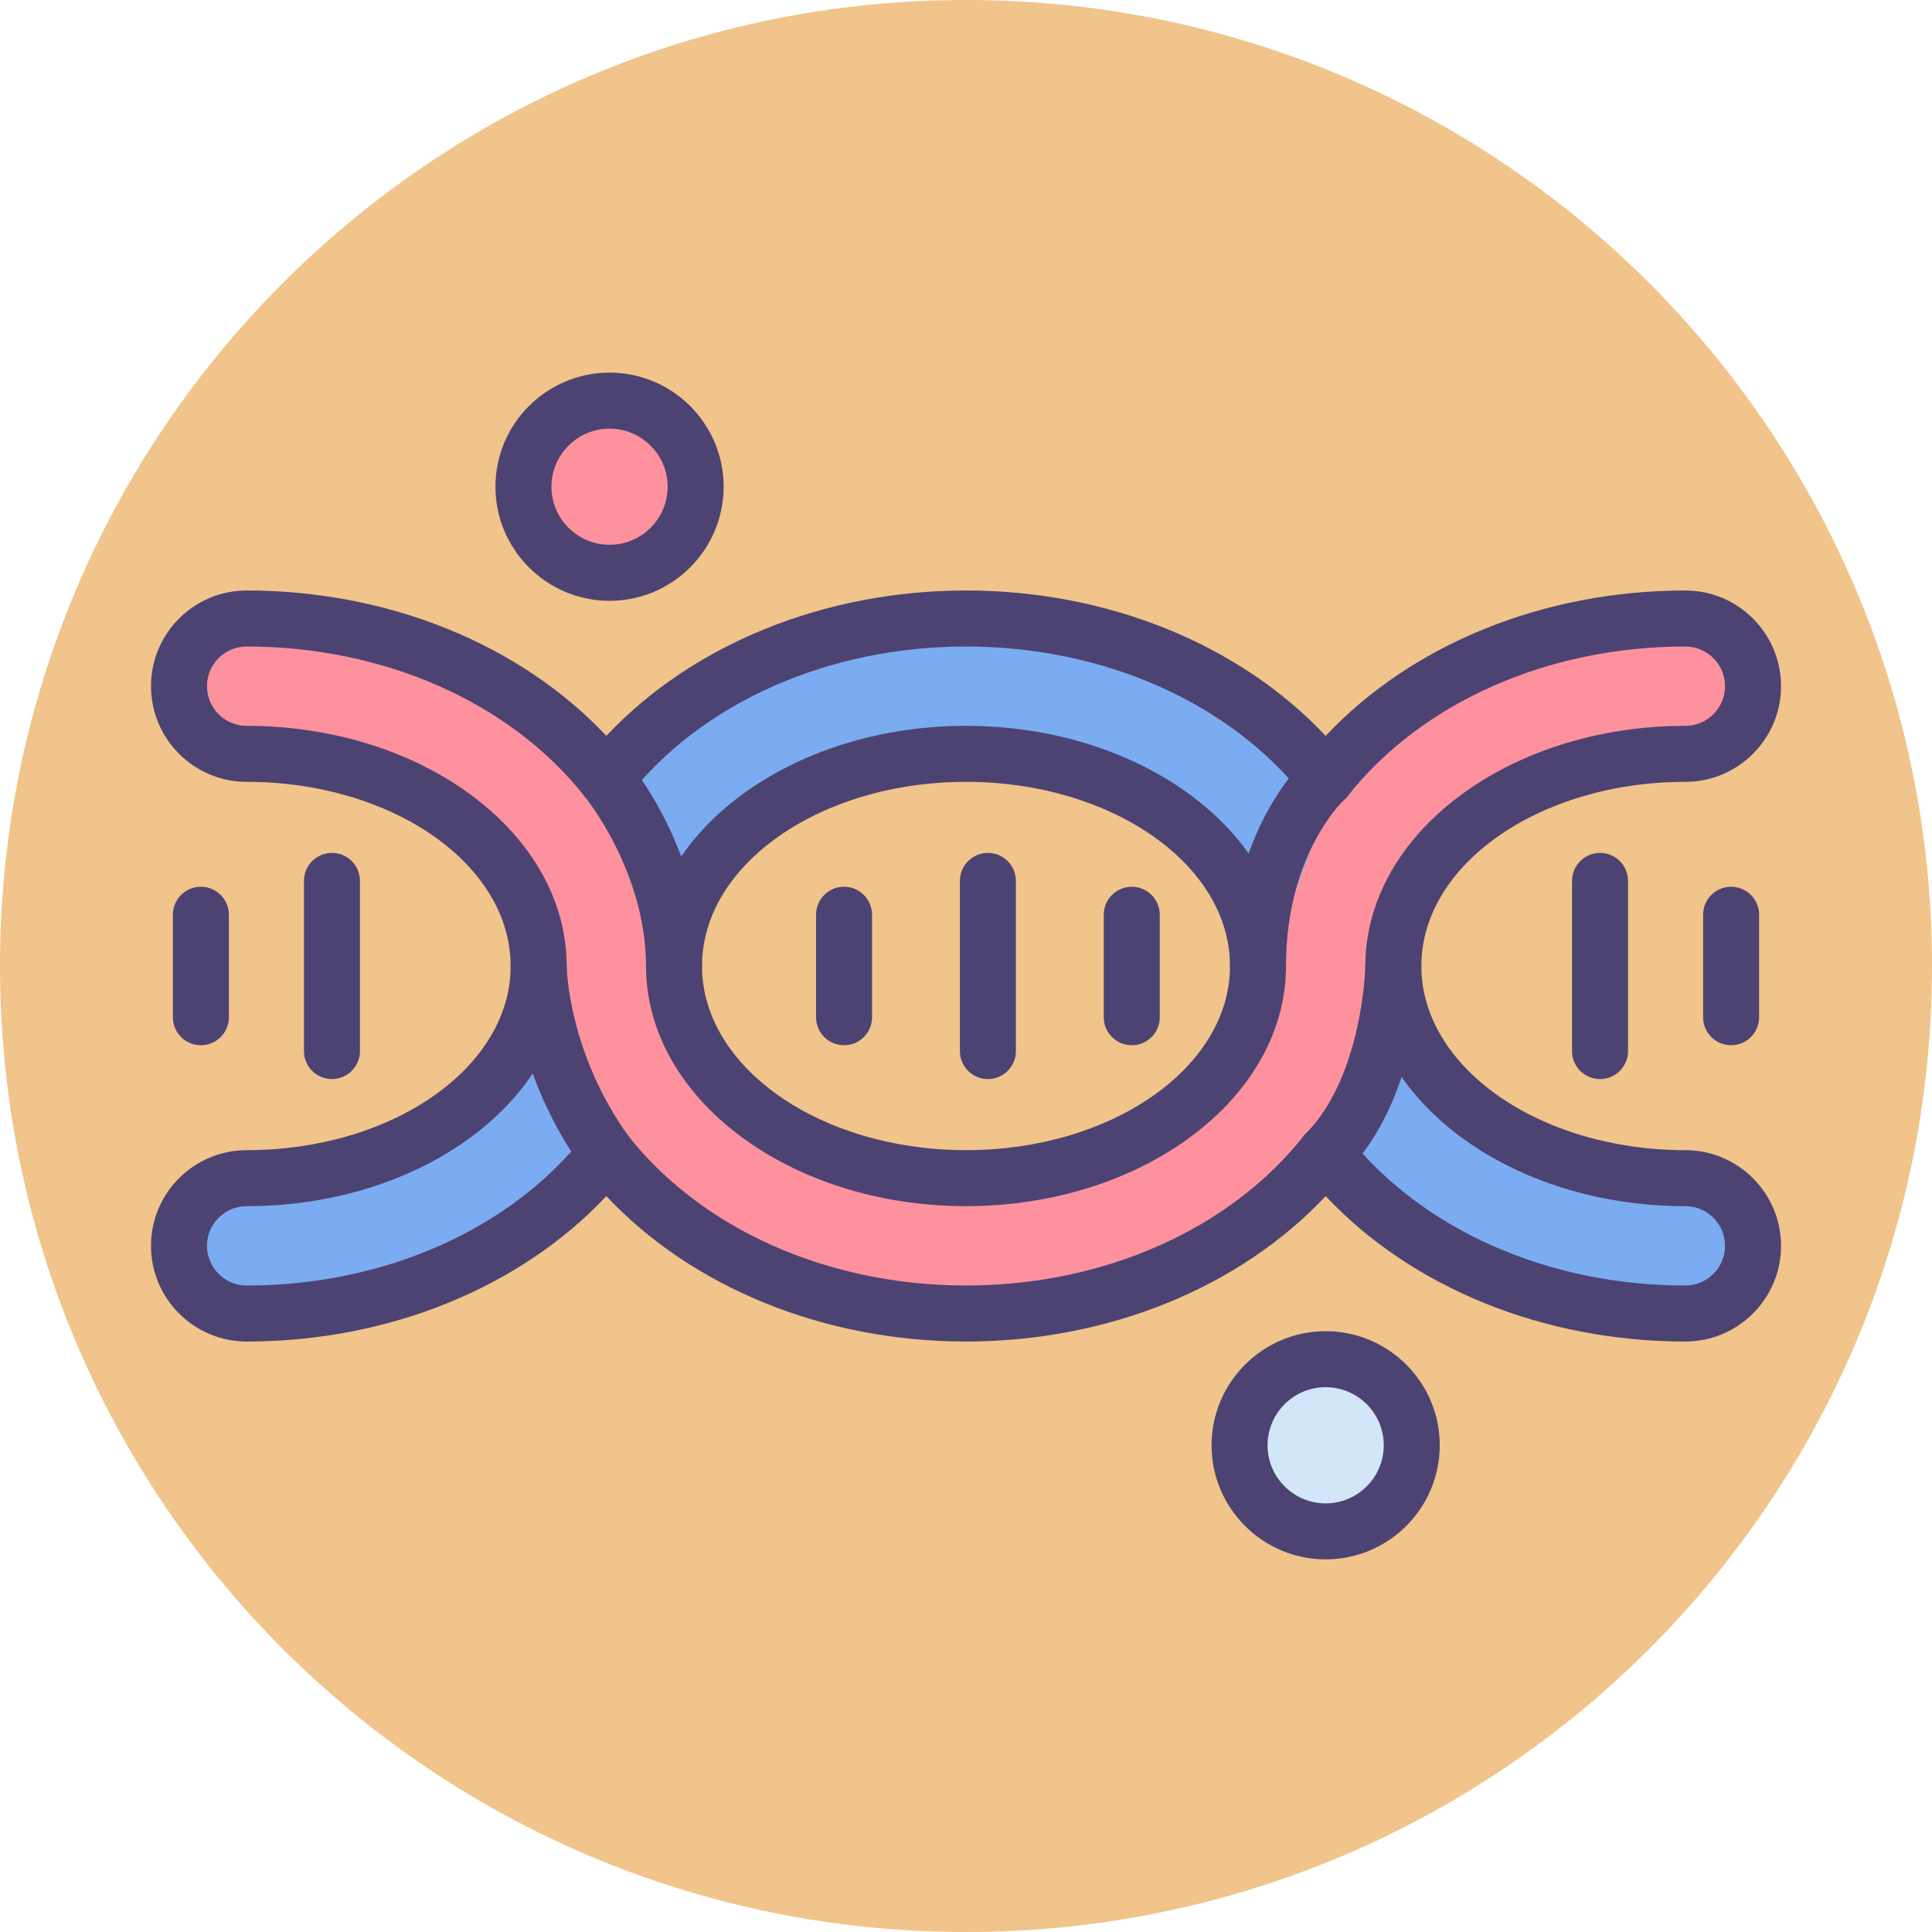
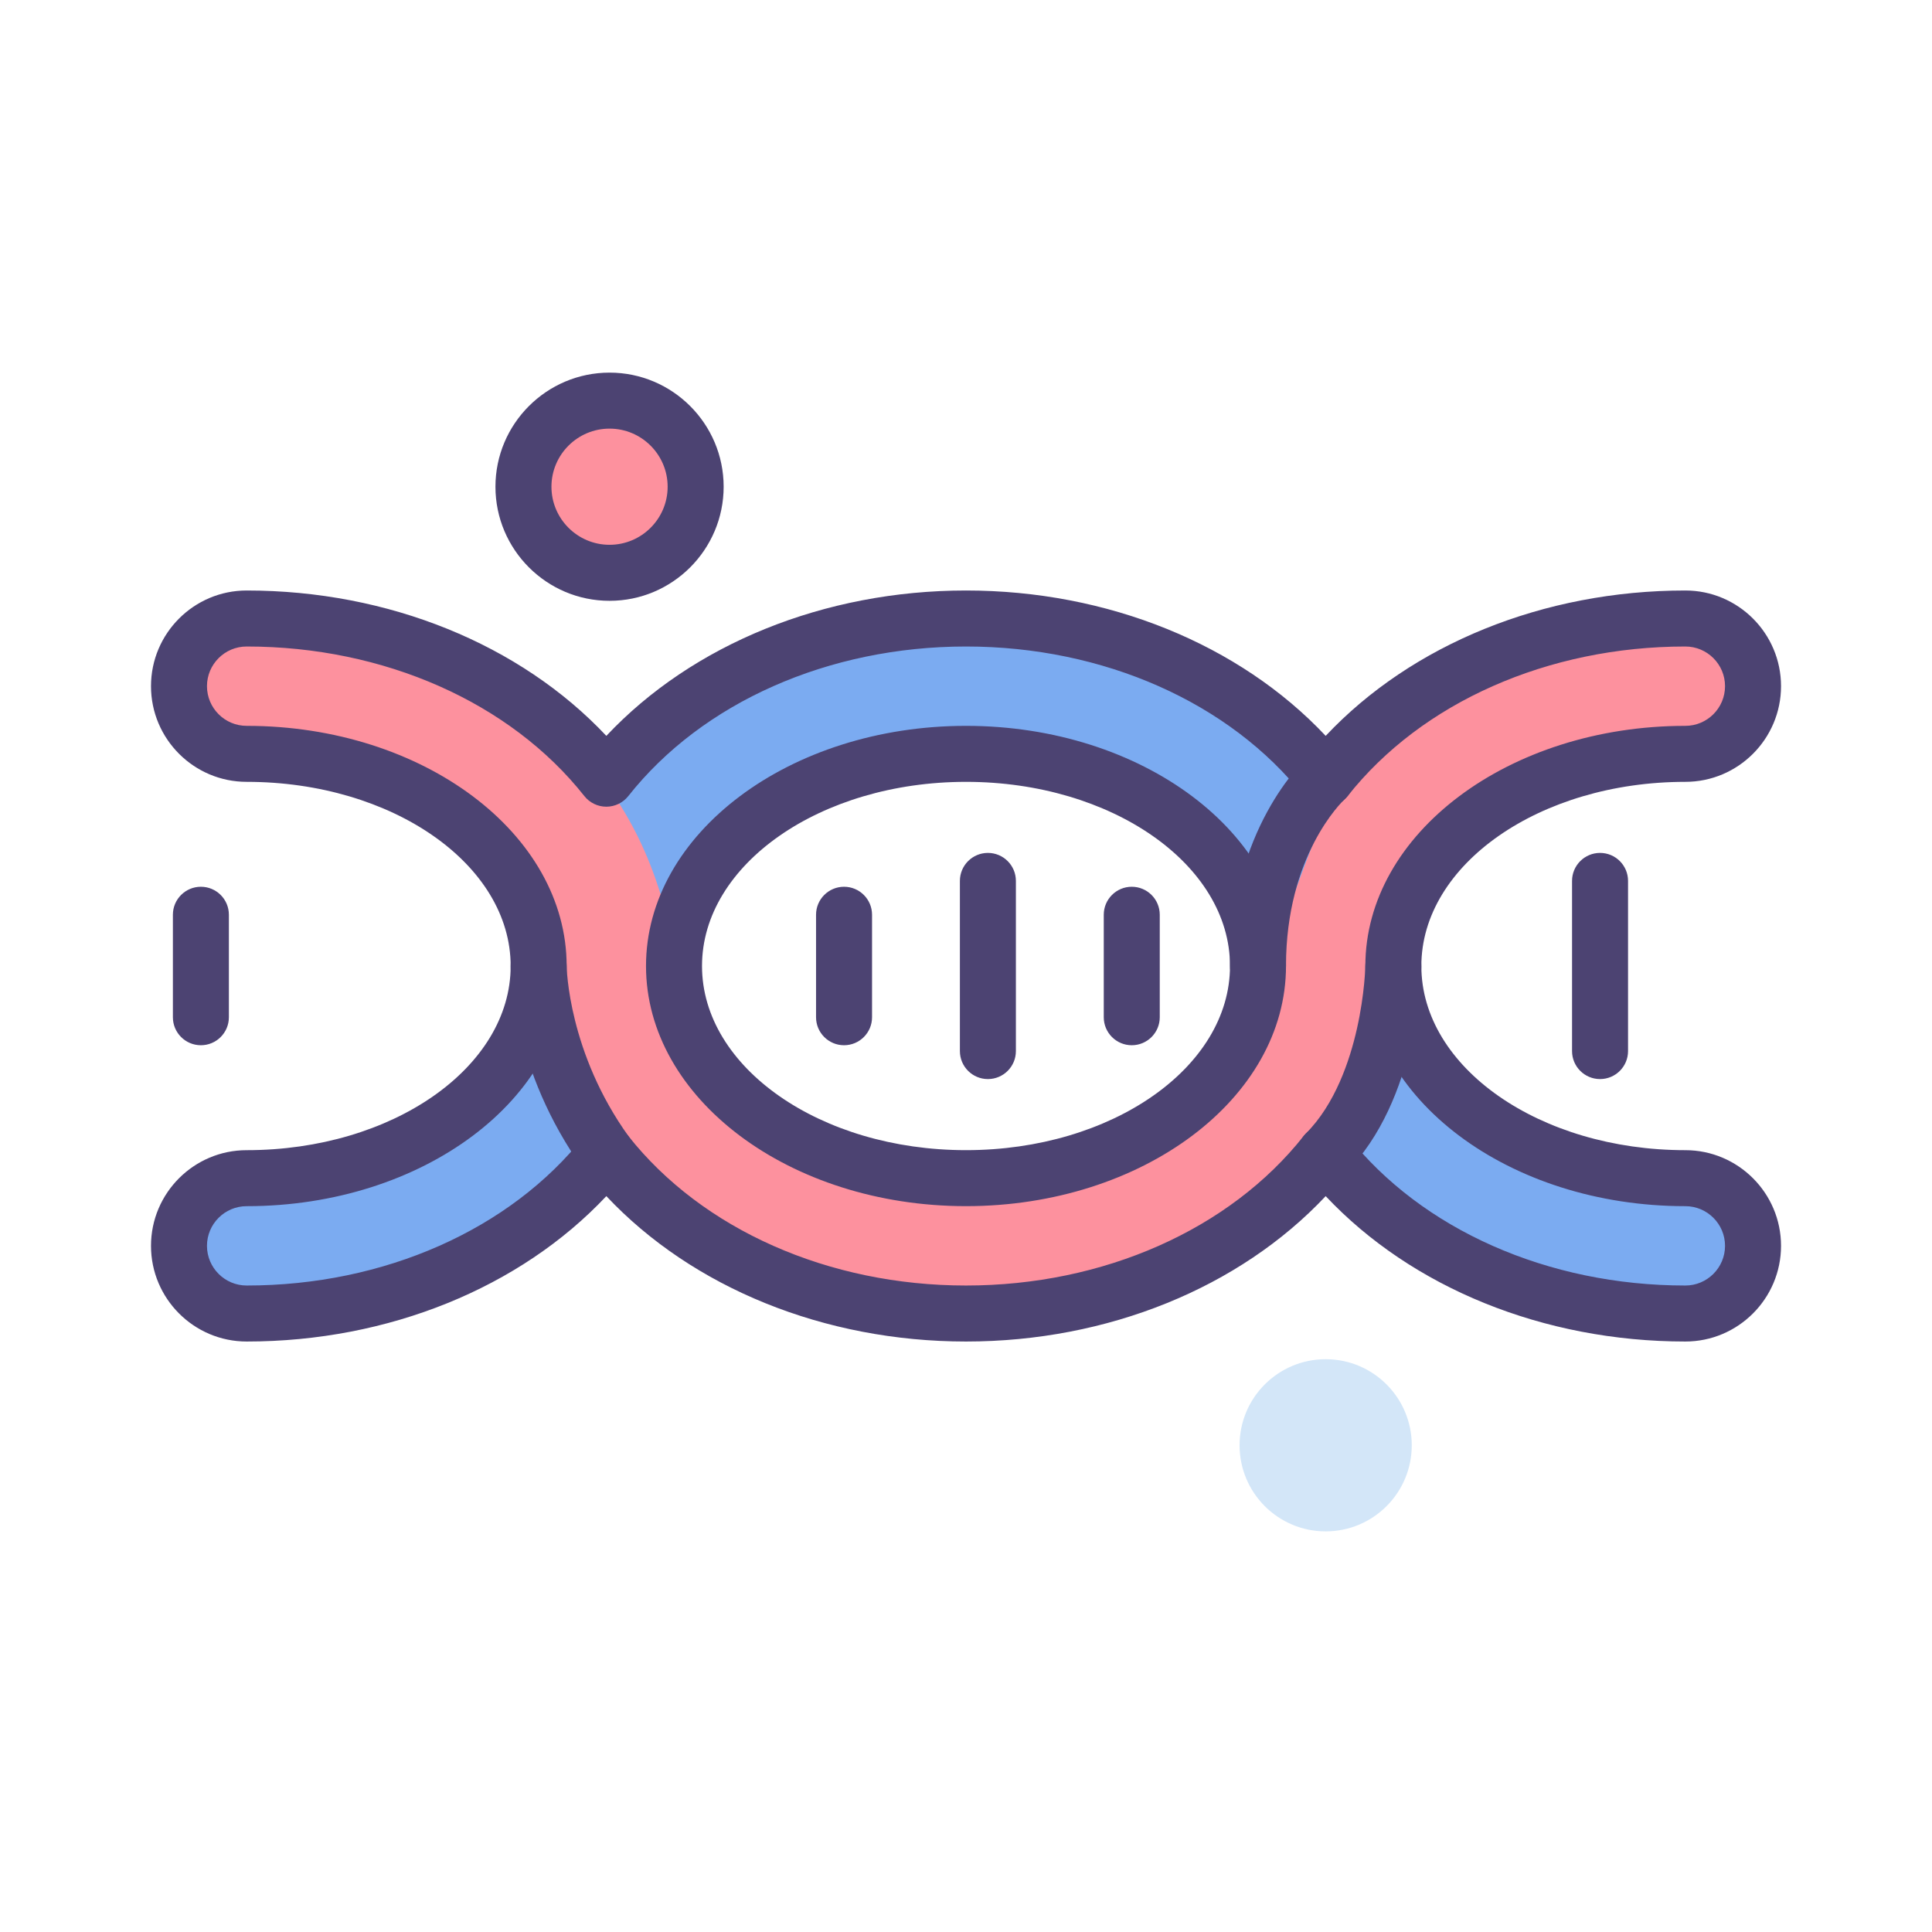
<svg xmlns="http://www.w3.org/2000/svg" width="1024" height="1024" viewBox="0 0 414 414">
-   <path d="m414 207c0 114.324-92.676 207-207 207s-207-92.676-207-207 92.676-207 207-207 207 92.676 207 207zm0 0" fill="#f0c48a" />
  <path d="m149.066 104.297c0 10.188-8.258 18.445-18.449 18.445-10.188 0-18.449-8.258-18.449-18.445 0-10.191 8.262-18.449 18.449-18.449 10.191 0 18.449 8.258 18.449 18.449zm0 0" fill="#fd919e" />
  <path d="m302.52 309.703c0 10.191-8.258 18.449-18.449 18.449-10.188 0-18.449-8.258-18.449-18.449 0-10.188 8.262-18.445 18.449-18.445 10.191 0 18.449 8.258 18.449 18.445zm0 0" fill="#d3e6f8" />
  <path d="m207 281.469c32.324 0 60.77-13.703 77.07-34.332 16.301 20.625 44.75 34.332 77.074 34.332 8.008 0 14.5-6.496 14.5-14.504 0-8.008-6.492-14.5-14.5-14.5-34.5 0-62.57-20.395-62.57-45.465 0-25.066 28.07-45.461 62.57-45.461 8.008 0 14.5-6.492 14.5-14.504 0-8.008-6.492-14.5-14.5-14.5-32.328 0-60.773 13.703-77.074 34.328-16.301-20.625-44.746-34.328-77.07-34.328s-60.773 13.703-77.074 34.328c-16.301-20.625-44.746-34.328-77.07-34.328-8.012 0-14.504 6.492-14.504 14.5 0 8.012 6.496 14.504 14.504 14.504 34.5 0 62.57 20.395 62.57 45.461 0 25.07-28.07 45.465-62.57 45.465-8.012 0-14.504 6.492-14.504 14.5 0 8.012 6.496 14.504 14.504 14.504 32.324 0 60.77-13.703 77.07-34.332 16.301 20.629 44.75 34.332 77.074 34.332zm-62.57-74.469c0-25.066 28.07-45.461 62.57-45.461 34.504 0 62.57 20.395 62.57 45.461s-28.066 45.461-62.57 45.461c-34.5 0-62.57-20.395-62.57-45.461zm0 0" fill="#7babf1" />
  <path d="m38.352 147.035c0-8.012 6.496-14.504 14.504-14.504 24.172 0 46.172 7.668 62.551 20.156 20.82 17.742 25.758 35.402 29.227 50.82-.121 1.152-.203 2.316-.203 3.492 0 9.441 3.984 18.219 10.793 25.496 10.531 13.176 28.59 19.301 47.102 19.824 1.547.082 3.102.141 4.676.141 31.879 0 58.25-17.418 62.074-39.84 9.105-20.59 14.965-45.188 25.852-56.957 16.68-14.234 40.188-23.133 66.219-23.133 8.008 0 14.504 6.492 14.504 14.504 0 8.008-6.496 14.5-14.504 14.5-12.695 0-24.508 2.77-34.383 7.508-4.836 1.637-8.996 4.02-11.934 7.422-8.859 7.09-14.68 16.215-15.969 26.281-5.406 10.922-3.629 24.508-7.535 34.168-4.535 11.223-14.352 17.758-14.492 18.148-16.809 16.129-41.859 26.402-69.832 26.402-32.324 0-60.77-13.703-77.07-34.328-.504.637-1.055 1.246-1.582 1.871-5.234-10.012-9.242-20.699-11.281-31.902-.355-3.465-.922-6.703-1.652-9.758 0-.117.012-.23.012-.348 0-24.262-26.285-44.141-59.25-45.398-2.48-.281-4.871-.469-7.137-.59-6.156-1.676-10.688-7.289-10.688-13.977zm0 0" fill="#fd919e" />
  <g fill="#4c4372">
    <path d="m361.145 287.469c-30.375 0-58.625-11.531-77.07-31.156-18.445 19.625-46.699 31.156-77.074 31.156s-58.629-11.531-77.07-31.156c-18.445 19.625-46.699 31.156-77.074 31.156-11.305 0-20.5-9.199-20.5-20.504 0-11.305 9.195-20.5 20.5-20.5 31.195 0 56.57-17.703 56.57-39.465 0-21.758-25.375-39.461-56.57-39.461-11.305 0-20.5-9.195-20.5-20.504 0-11.305 9.195-20.5 20.5-20.5 30.375 0 58.629 11.531 77.074 31.152 18.441-19.621 46.695-31.152 77.07-31.152s58.629 11.531 77.074 31.152c18.445-19.621 46.695-31.152 77.07-31.152 11.305 0 20.504 9.195 20.504 20.5 0 11.309-9.199 20.504-20.504 20.504-31.191 0-56.57 17.703-56.57 39.461 0 21.762 25.379 39.465 56.57 39.465 11.305 0 20.504 9.195 20.504 20.5 0 11.305-9.199 20.504-20.504 20.504zm-77.074-46.332c1.836 0 3.57.84 4.711 2.281 15.859 20.066 42.91 32.051 72.363 32.051 4.688 0 8.504-3.816 8.504-8.504s-3.816-8.5-8.504-8.5c-37.809 0-68.57-23.086-68.57-51.465 0-28.375 30.762-51.461 68.57-51.461 4.688 0 8.504-3.812 8.504-8.504 0-4.688-3.816-8.5-8.504-8.5-29.453 0-56.504 11.98-72.363 32.051-1.141 1.438-2.875 2.277-4.711 2.277-1.832 0-3.566-.84-4.707-2.277-15.859-20.07-42.91-32.051-72.363-32.051s-56.504 11.98-72.363 32.051c-1.141 1.438-2.875 2.277-4.711 2.277-1.832 0-3.566-.84-4.707-2.277-15.859-20.07-42.914-32.051-72.363-32.051-4.691 0-8.504 3.812-8.504 8.5 0 4.691 3.812 8.504 8.504 8.504 37.809 0 68.57 23.086 68.57 51.461 0 28.379-30.762 51.465-68.57 51.465-4.691 0-8.504 3.812-8.504 8.5s3.812 8.504 8.504 8.504c29.449 0 56.504-11.984 72.363-32.051 1.137-1.441 2.875-2.281 4.707-2.281 1.836 0 3.57.84 4.711 2.281 15.859 20.066 42.91 32.051 72.363 32.051s56.504-11.984 72.363-32.051c1.141-1.441 2.875-2.281 4.707-2.281zm-77.07 17.324c-37.809 0-68.57-23.086-68.57-51.461s30.762-51.461 68.57-51.461 68.57 23.086 68.57 51.461-30.762 51.461-68.57 51.461zm0-90.922c-31.191 0-56.57 17.703-56.57 39.461s25.375 39.461 56.57 39.461c31.191 0 56.57-17.703 56.57-39.461s-25.379-39.461-56.57-39.461zm0 0" />
    <path d="m269.57 213c-3.312 0-6-2.688-6-6 0-29.328 15.801-43.977 16.477-44.586 2.453-2.223 6.25-2.035 8.473.422 2.215 2.445 2.039 6.223-.395 8.449-.574.535-12.555 12.039-12.555 35.715 0 3.312-2.688 6-6 6zm0 0" />
    <path d="m284.07 253.137c-1.535 0-3.07-.586-4.242-1.754-2.344-2.344-2.344-6.145 0-8.488 6.285-6.285 9.418-15.672 10.941-22.441 1.703-7.57 1.805-13.48 1.805-13.539.047-3.312 2.77-5.957 6.082-5.914 3.316.047 5.961 2.77 5.918 6.086-.02 1.16-.586 28.617-16.262 44.293-1.168 1.172-2.703 1.758-4.242 1.758zm0 0" />
-     <path d="m144.43 213c-3.312 0-6-2.688-6-6 0-20.195-12.988-36.148-13.117-36.305-2.109-2.551-1.758-6.332.789-8.445 2.543-2.113 6.312-1.773 8.434.77.648.777 15.895 19.336 15.895 43.98 0 3.312-2.688 6-6 6zm0 0" />
    <path d="m129.934 253.141c-1.863 0-3.695-.863-4.867-2.488-15.465-21.395-15.641-42.754-15.641-43.652 0-3.312 2.688-6 6-6 3.309 0 5.992 2.68 6 5.984.004.355.336 18.609 13.367 36.641 1.941 2.684 1.336 6.438-1.352 8.375-1.062.77-2.293 1.141-3.508 1.141zm-8.508-46.141h.008zm0 0" />
-     <path d="m370.953 223.98c-3.312 0-6-2.688-6-6v-21.961c0-3.316 2.688-6 6-6s6 2.684 6 6v21.961c0 3.316-2.688 6-6 6zm0 0" />
    <path d="m342.867 231.23c-3.312 0-6-2.684-6-6v-36.465c0-3.312 2.688-6 6-6s6 2.688 6 6v36.465c0 3.316-2.688 6-6 6zm0 0" />
-     <path d="m71.133 231.23c-3.312 0-6-2.684-6-6v-36.465c0-3.312 2.688-6 6-6s6 2.688 6 6v36.465c0 3.316-2.688 6-6 6zm0 0" />
    <path d="m43.047 223.98c-3.312 0-6-2.688-6-6v-21.961c0-3.316 2.688-6 6-6s6 2.684 6 6v21.961c0 3.316-2.688 6-6 6zm0 0" />
    <path d="m180.867 223.98c-3.312 0-6-2.688-6-6v-21.961c0-3.316 2.688-6 6-6s6 2.684 6 6v21.961c0 3.316-2.688 6-6 6zm0 0" />
    <path d="m211.691 231.23c-3.312 0-6-2.684-6-6v-36.465c0-3.312 2.688-6 6-6 3.316 0 6 2.688 6 6v36.465c0 3.316-2.684 6-6 6zm0 0" />
    <path d="m242.52 223.98c-3.312 0-6-2.688-6-6v-21.961c0-3.316 2.688-6 6-6s6 2.684 6 6v21.961c0 3.316-2.688 6-6 6zm0 0" />
    <path d="m130.617 128.746c-13.48 0-24.449-10.969-24.449-24.449s10.969-24.449 24.449-24.449c13.48 0 24.449 10.969 24.449 24.449s-10.969 24.449-24.449 24.449zm0-36.898c-6.863 0-12.449 5.582-12.449 12.449 0 6.863 5.586 12.445 12.449 12.445 6.867 0 12.449-5.582 12.449-12.445 0-6.867-5.586-12.449-12.449-12.449zm0 0" />
-     <path d="m284.07 334.152c-13.48 0-24.449-10.965-24.449-24.449 0-13.48 10.969-24.445 24.449-24.445 13.484 0 24.449 10.965 24.449 24.445 0 13.484-10.965 24.449-24.449 24.449zm0-36.898c-6.863 0-12.449 5.586-12.449 12.449 0 6.867 5.586 12.449 12.449 12.449 6.867 0 12.449-5.582 12.449-12.449 0-6.863-5.582-12.449-12.449-12.449zm0 0" />
  </g>
</svg>